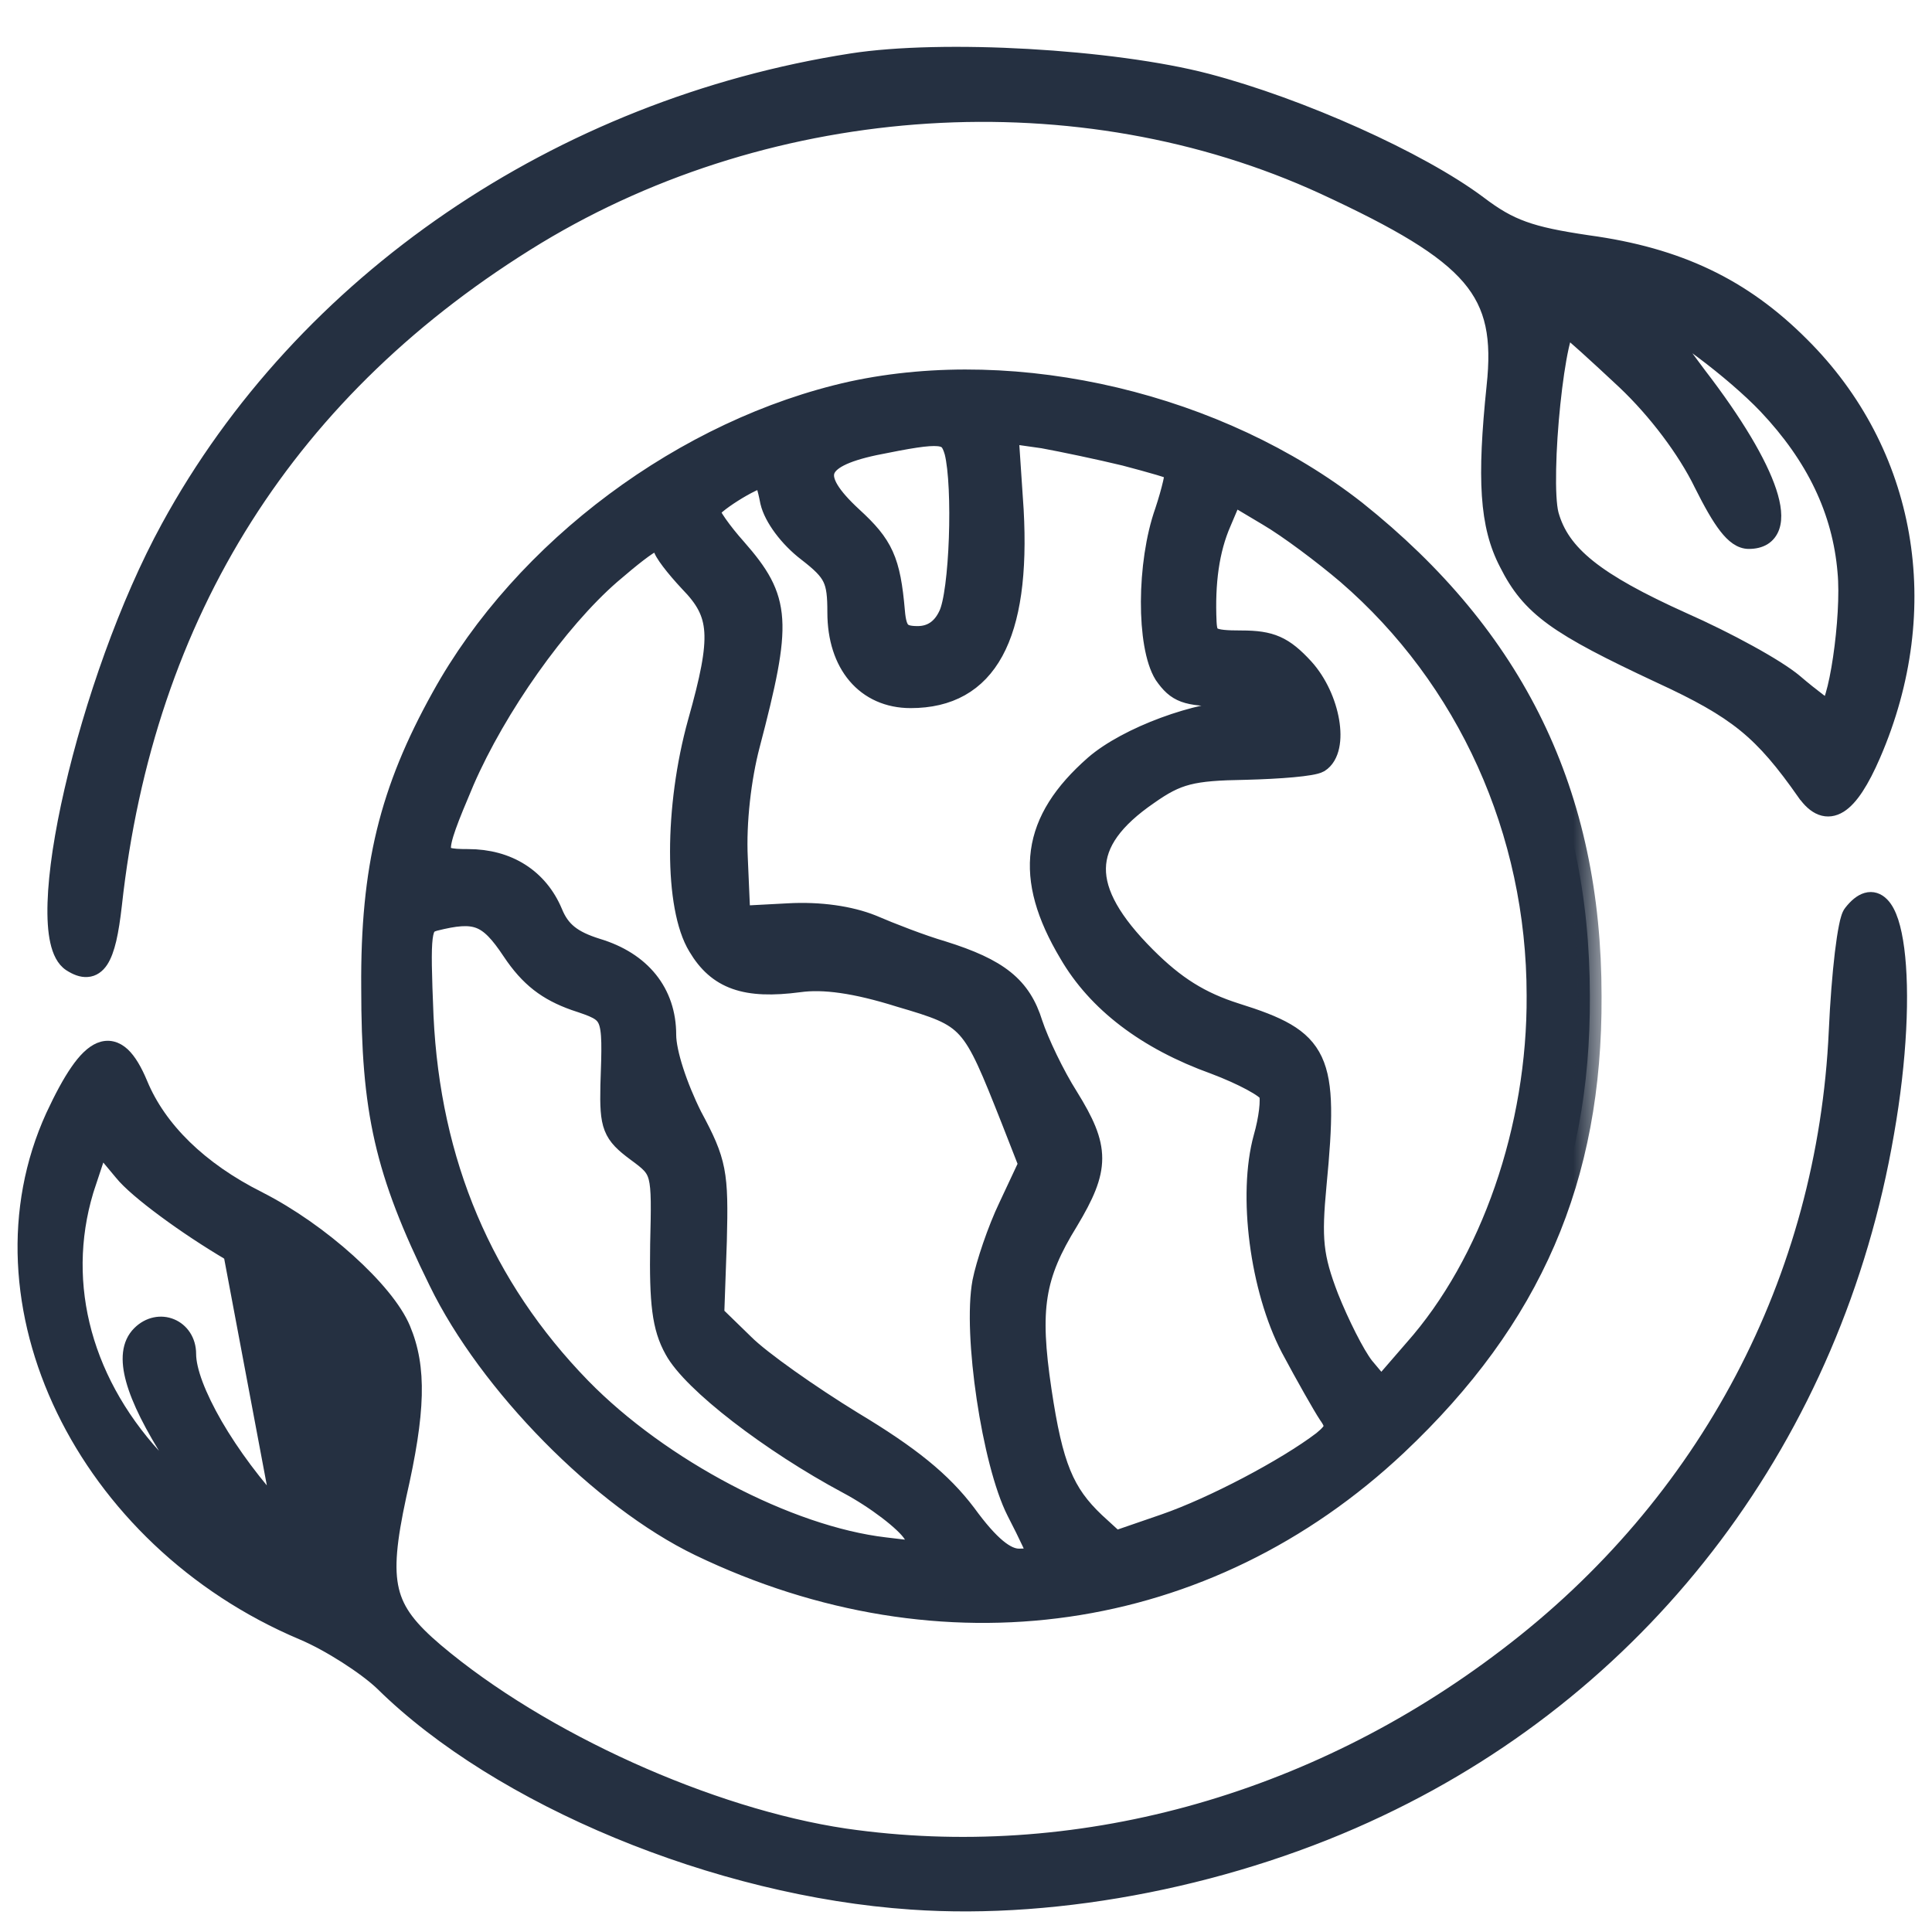
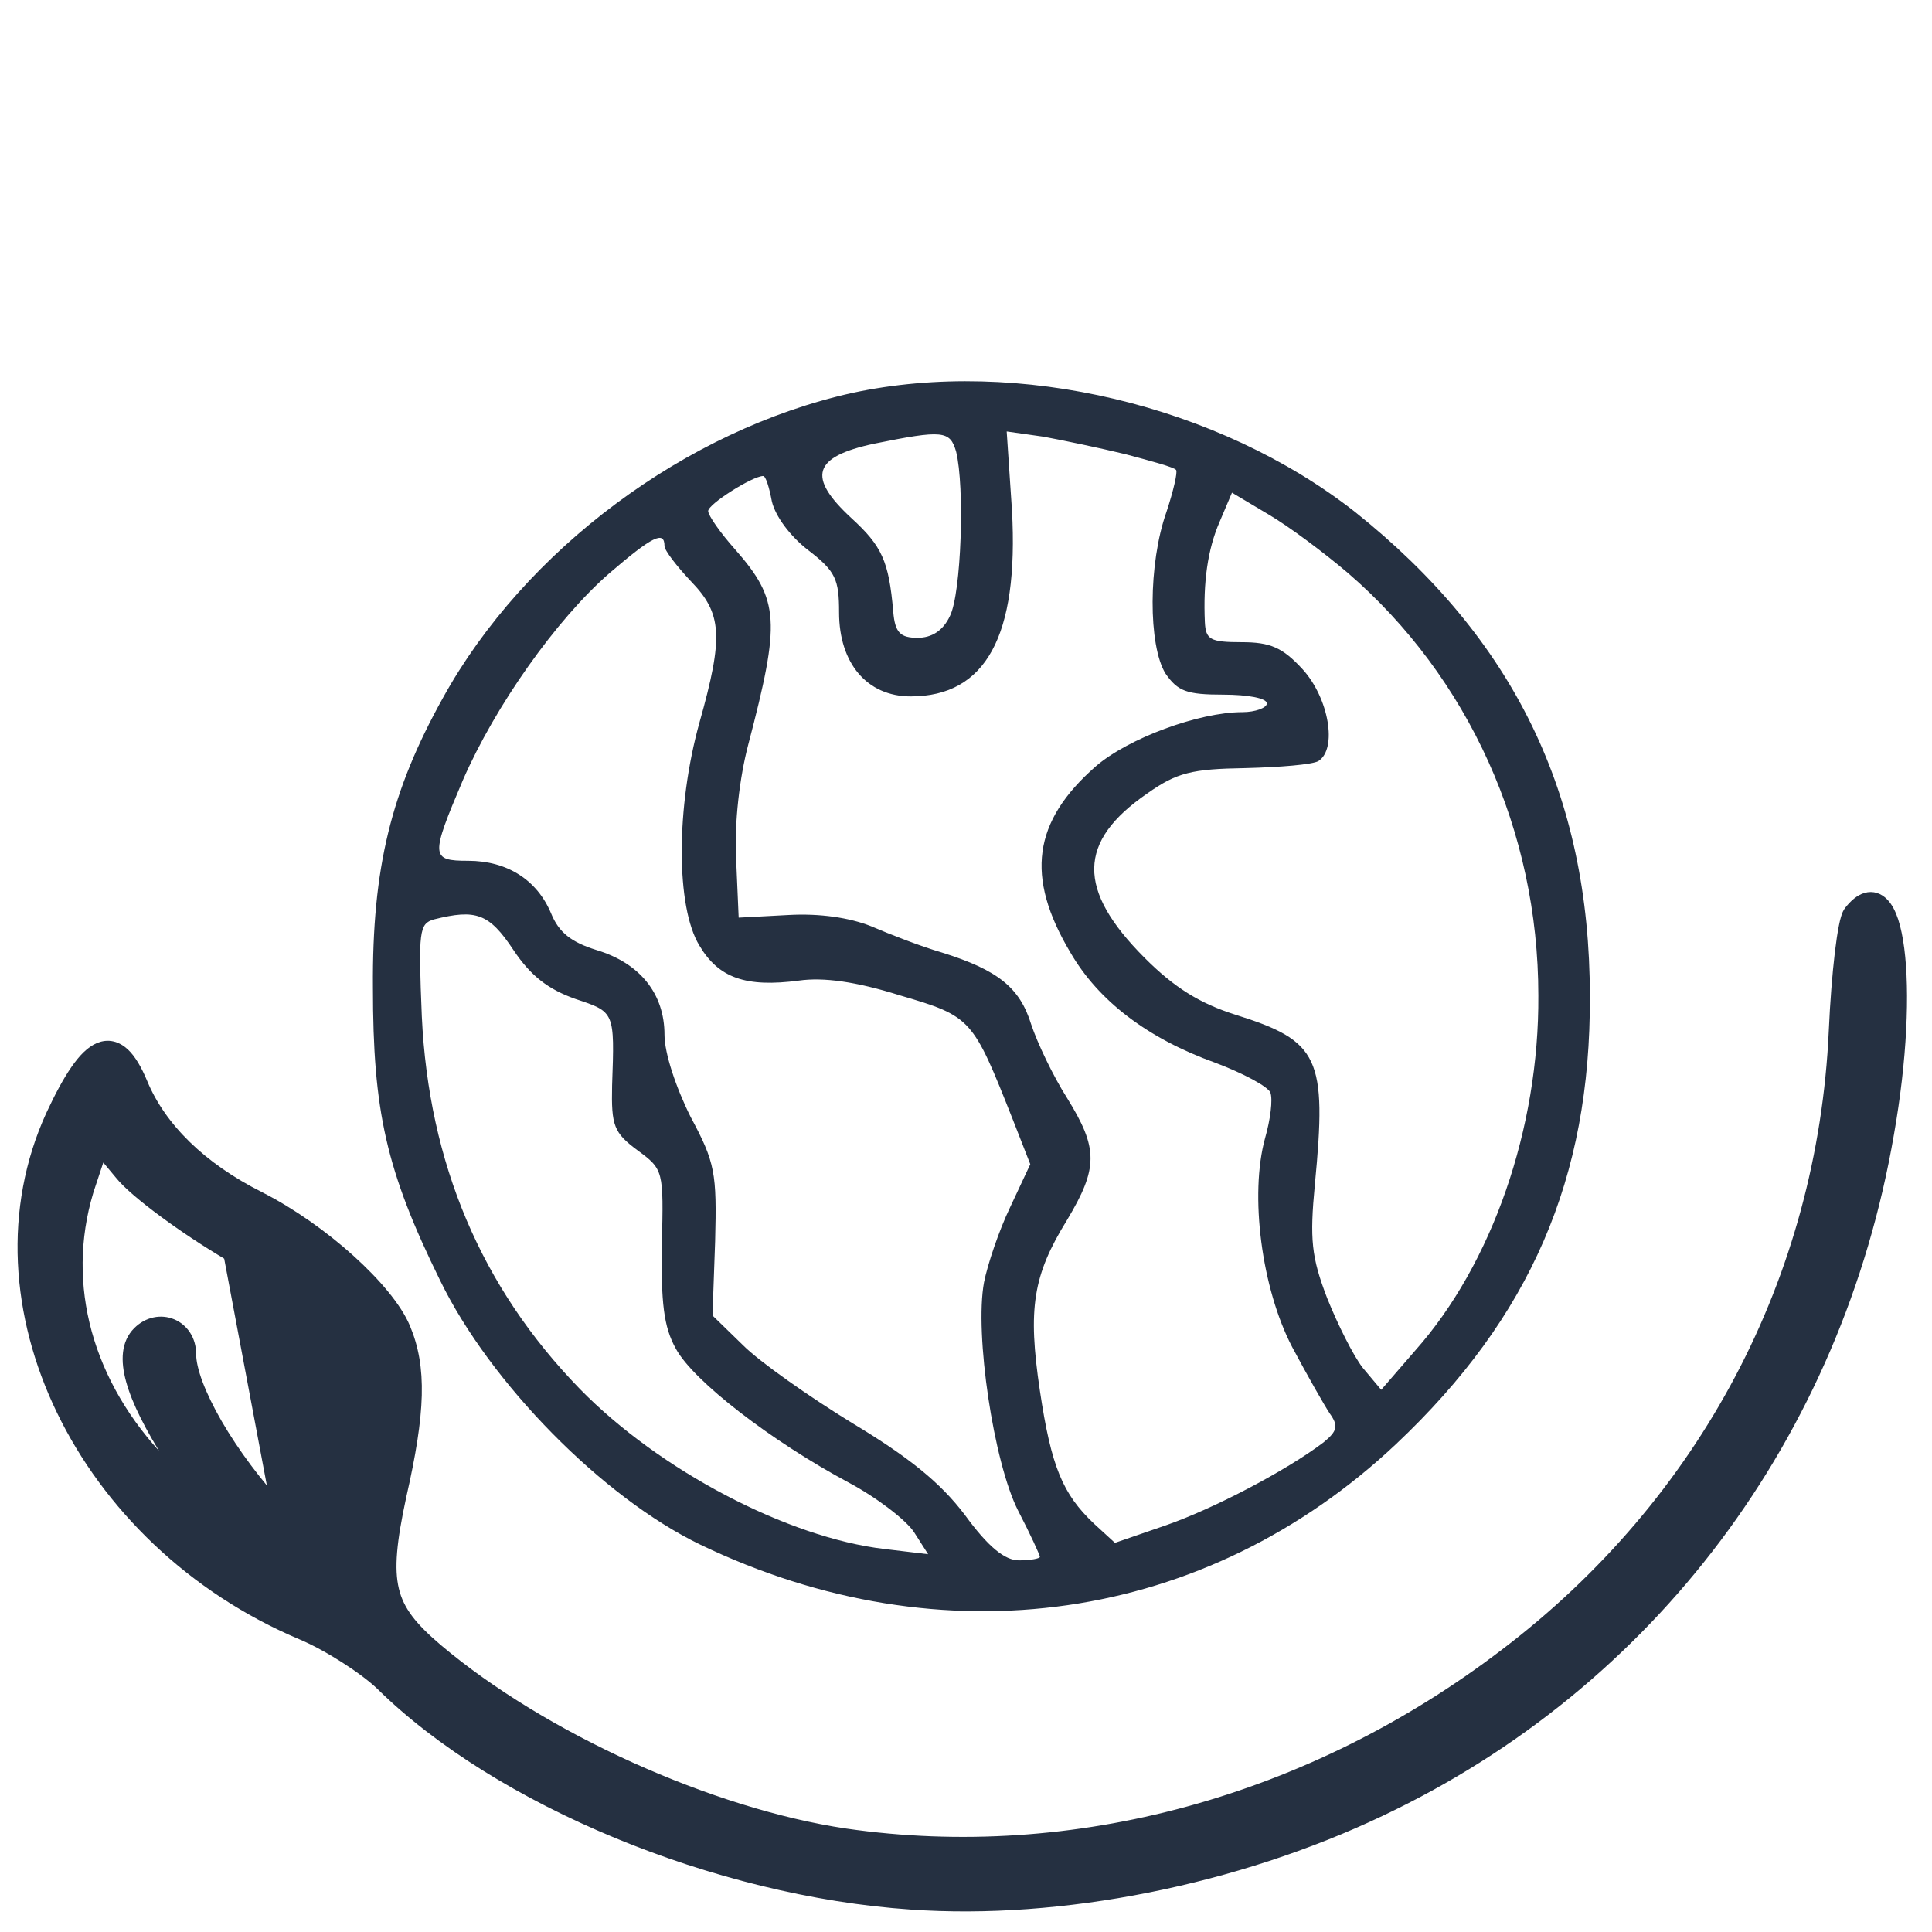
<svg xmlns="http://www.w3.org/2000/svg" fill="none" viewBox="0 0 33 33" height="33" width="33">
-   <path stroke-width="0.2" stroke="#253041" fill="#253041" d="M14.542 1.012L14.542 1.012C15.32 0.891 16.439 0.872 17.56 0.936C18.682 1 19.815 1.146 20.622 1.357C22.226 1.778 24.267 2.693 25.279 3.45L25.279 3.45C25.55 3.656 25.765 3.784 26.032 3.88C26.301 3.978 26.628 4.044 27.127 4.118C28.681 4.33 29.791 4.861 30.792 5.864C32.642 7.702 33.11 10.39 32.021 12.905C31.923 13.132 31.827 13.318 31.732 13.463C31.638 13.607 31.541 13.716 31.437 13.781C31.329 13.848 31.213 13.866 31.097 13.822C30.987 13.78 30.891 13.688 30.804 13.565L30.803 13.565C30.433 13.037 30.144 12.691 29.788 12.401C29.43 12.111 29 11.872 28.338 11.567L28.338 11.567C27.459 11.156 26.899 10.869 26.511 10.588C26.119 10.303 25.904 10.025 25.711 9.64C25.368 8.983 25.328 8.178 25.492 6.597L25.492 6.596C25.58 5.781 25.486 5.242 25.074 4.758C24.652 4.264 23.889 3.816 22.597 3.218C18.438 1.305 13.225 1.631 9.196 4.064C4.973 6.631 2.53 10.472 1.982 15.46L1.982 15.46C1.955 15.697 1.925 15.894 1.888 16.052C1.851 16.208 1.806 16.334 1.746 16.425C1.684 16.518 1.6 16.581 1.491 16.588C1.39 16.596 1.287 16.553 1.187 16.489L1.187 16.489L1.186 16.488C1.065 16.409 0.996 16.258 0.957 16.083C0.917 15.905 0.904 15.678 0.912 15.419C0.928 14.9 1.031 14.229 1.2 13.496C1.537 12.03 2.14 10.295 2.853 8.993C5.151 4.782 9.533 1.793 14.542 1.012ZM29.036 8.279C28.758 7.709 28.259 7.046 27.73 6.545C27.492 6.322 27.258 6.106 27.072 5.938C26.979 5.854 26.898 5.783 26.836 5.729C26.81 5.707 26.788 5.689 26.77 5.674C26.747 5.729 26.722 5.816 26.696 5.932C26.642 6.177 26.591 6.525 26.552 6.899C26.513 7.273 26.486 7.67 26.48 8.012C26.473 8.358 26.486 8.635 26.523 8.777C26.704 9.428 27.271 9.89 28.764 10.563C29.139 10.729 29.541 10.928 29.886 11.118C30.229 11.306 30.524 11.49 30.682 11.624C30.829 11.75 30.973 11.864 31.083 11.947C31.137 11.988 31.182 12.02 31.215 12.042C31.235 12.005 31.257 11.947 31.28 11.868C31.327 11.71 31.372 11.487 31.409 11.237C31.483 10.737 31.523 10.145 31.486 9.768L31.486 9.767C31.399 8.747 30.963 7.827 30.142 6.959L30.142 6.959C29.871 6.674 29.451 6.315 29.067 6.028C28.876 5.884 28.696 5.76 28.55 5.672C28.535 5.663 28.52 5.654 28.505 5.645C28.512 5.656 28.52 5.667 28.528 5.678C28.651 5.858 28.833 6.106 29.041 6.382C29.669 7.198 30.08 7.892 30.244 8.388C30.325 8.633 30.352 8.849 30.295 9.011C30.265 9.095 30.213 9.164 30.137 9.211C30.062 9.256 29.971 9.276 29.871 9.276C29.718 9.276 29.587 9.171 29.464 9.013C29.338 8.852 29.201 8.609 29.036 8.28L29.036 8.279Z" />
  <mask fill="black" height="23" width="22" y="5.521" x="5.369" maskUnits="userSpaceOnUse" id="path-2-outside-1_2124_4230">
-     <rect height="23" width="22" y="5.521" x="5.369" fill="white" />
-     <path d="M14.556 6.712C11.723 7.34 8.964 9.386 7.563 11.925C6.683 13.508 6.355 14.823 6.37 16.869C6.37 18.975 6.593 19.991 7.518 21.872C8.368 23.62 10.291 25.577 11.961 26.383C16.092 28.37 20.595 27.727 23.846 24.666C26.142 22.5 27.171 20.125 27.156 17.018C27.156 13.568 25.859 10.909 23.145 8.744C20.819 6.921 17.389 6.1 14.556 6.712ZM16.331 7.713C16.48 8.31 16.42 10.133 16.226 10.521C16.107 10.775 15.913 10.894 15.674 10.894C15.376 10.894 15.287 10.805 15.257 10.446C15.182 9.58 15.063 9.326 14.541 8.848C13.781 8.146 13.885 7.803 14.929 7.579C16.107 7.34 16.226 7.355 16.331 7.713ZM19.223 7.758C19.671 7.877 20.058 7.982 20.088 8.027C20.118 8.057 20.043 8.385 19.924 8.744C19.611 9.625 19.611 11.029 19.909 11.507C20.118 11.806 20.267 11.865 20.893 11.865C21.311 11.865 21.639 11.925 21.639 12.015C21.639 12.089 21.445 12.164 21.221 12.164C20.476 12.164 19.268 12.612 18.716 13.09C17.643 14.031 17.509 14.972 18.284 16.271C18.761 17.093 19.596 17.735 20.759 18.153C21.236 18.333 21.654 18.557 21.699 18.661C21.743 18.781 21.699 19.124 21.609 19.438C21.341 20.409 21.549 22.007 22.071 23.008C22.325 23.485 22.623 24.008 22.713 24.143C22.862 24.352 22.847 24.441 22.608 24.636C21.982 25.113 20.729 25.771 19.909 26.055L19.044 26.353L18.686 26.025C18.15 25.517 17.956 25.054 17.762 23.754C17.553 22.35 17.643 21.783 18.224 20.842C18.761 19.946 18.761 19.617 18.224 18.751C17.986 18.377 17.717 17.81 17.613 17.496C17.419 16.869 17.046 16.57 16.092 16.271C15.734 16.167 15.197 15.958 14.884 15.823C14.511 15.674 14.004 15.599 13.467 15.629L12.617 15.674L12.573 14.658C12.543 14.046 12.632 13.284 12.781 12.717C13.333 10.611 13.318 10.252 12.558 9.386C12.304 9.102 12.096 8.803 12.096 8.729C12.096 8.609 12.856 8.131 13.035 8.131C13.08 8.131 13.139 8.325 13.184 8.564C13.244 8.818 13.497 9.162 13.81 9.401C14.273 9.759 14.332 9.894 14.332 10.461C14.332 11.328 14.809 11.895 15.555 11.895C16.837 11.895 17.404 10.865 17.285 8.714L17.195 7.37L17.822 7.459C18.15 7.519 18.791 7.653 19.223 7.758ZM23.026 9.789C25.084 11.567 26.276 14.195 26.276 17.003C26.291 19.273 25.486 21.589 24.174 23.067L23.592 23.739L23.279 23.366C23.115 23.157 22.847 22.619 22.668 22.171C22.399 21.469 22.37 21.17 22.459 20.23C22.668 18.064 22.534 17.78 21.102 17.332C20.491 17.138 20.058 16.869 19.551 16.361C18.388 15.196 18.403 14.374 19.596 13.553C20.103 13.195 20.357 13.135 21.266 13.12C21.863 13.105 22.414 13.06 22.519 13C22.847 12.791 22.698 11.925 22.25 11.432C21.907 11.059 21.699 10.969 21.206 10.969C20.67 10.969 20.595 10.924 20.58 10.626C20.55 9.953 20.625 9.386 20.834 8.908L21.043 8.415L21.669 8.788C22.027 8.998 22.623 9.446 23.026 9.789ZM11.35 9.326C11.35 9.401 11.559 9.67 11.797 9.924C12.334 10.476 12.364 10.865 11.947 12.343C11.544 13.792 11.544 15.495 11.947 16.152C12.275 16.704 12.737 16.869 13.646 16.749C14.064 16.69 14.616 16.764 15.376 17.003C16.599 17.362 16.614 17.392 17.3 19.124L17.598 19.886L17.255 20.618C17.061 21.021 16.867 21.604 16.808 21.902C16.644 22.784 16.972 24.979 17.389 25.801C17.598 26.204 17.762 26.562 17.762 26.592C17.762 26.622 17.598 26.652 17.404 26.652C17.166 26.652 16.882 26.428 16.48 25.875C16.062 25.323 15.525 24.89 14.556 24.307C13.825 23.859 12.975 23.262 12.692 22.978L12.17 22.47L12.215 21.2C12.245 20.035 12.215 19.856 11.797 19.079C11.544 18.572 11.35 17.989 11.35 17.675C11.35 16.973 10.932 16.451 10.187 16.227C9.755 16.092 9.546 15.928 9.412 15.599C9.173 15.032 8.666 14.703 7.995 14.703C7.354 14.703 7.354 14.628 7.905 13.329C8.457 12.059 9.501 10.581 10.411 9.789C11.141 9.162 11.35 9.057 11.35 9.326ZM8.77 16.227C9.069 16.675 9.367 16.899 9.829 17.063C10.5 17.287 10.5 17.272 10.455 18.542C10.44 19.229 10.485 19.348 10.888 19.647C11.335 19.976 11.335 19.991 11.305 21.26C11.29 22.246 11.335 22.664 11.544 23.037C11.842 23.59 13.184 24.621 14.496 25.323C14.973 25.577 15.48 25.965 15.615 26.174L15.853 26.547L15.108 26.458C13.453 26.264 11.261 25.113 9.904 23.724C8.219 21.992 7.324 19.871 7.205 17.362C7.145 15.898 7.16 15.778 7.413 15.704C8.129 15.525 8.353 15.599 8.77 16.227Z" />
-   </mask>
+     </mask>
  <path fill="#253041" d="M14.556 6.712C11.723 7.34 8.964 9.386 7.563 11.925C6.683 13.508 6.355 14.823 6.37 16.869C6.37 18.975 6.593 19.991 7.518 21.872C8.368 23.62 10.291 25.577 11.961 26.383C16.092 28.37 20.595 27.727 23.846 24.666C26.142 22.5 27.171 20.125 27.156 17.018C27.156 13.568 25.859 10.909 23.145 8.744C20.819 6.921 17.389 6.1 14.556 6.712ZM16.331 7.713C16.48 8.31 16.42 10.133 16.226 10.521C16.107 10.775 15.913 10.894 15.674 10.894C15.376 10.894 15.287 10.805 15.257 10.446C15.182 9.58 15.063 9.326 14.541 8.848C13.781 8.146 13.885 7.803 14.929 7.579C16.107 7.34 16.226 7.355 16.331 7.713ZM19.223 7.758C19.671 7.877 20.058 7.982 20.088 8.027C20.118 8.057 20.043 8.385 19.924 8.744C19.611 9.625 19.611 11.029 19.909 11.507C20.118 11.806 20.267 11.865 20.893 11.865C21.311 11.865 21.639 11.925 21.639 12.015C21.639 12.089 21.445 12.164 21.221 12.164C20.476 12.164 19.268 12.612 18.716 13.09C17.643 14.031 17.509 14.972 18.284 16.271C18.761 17.093 19.596 17.735 20.759 18.153C21.236 18.333 21.654 18.557 21.699 18.661C21.743 18.781 21.699 19.124 21.609 19.438C21.341 20.409 21.549 22.007 22.071 23.008C22.325 23.485 22.623 24.008 22.713 24.143C22.862 24.352 22.847 24.441 22.608 24.636C21.982 25.113 20.729 25.771 19.909 26.055L19.044 26.353L18.686 26.025C18.15 25.517 17.956 25.054 17.762 23.754C17.553 22.35 17.643 21.783 18.224 20.842C18.761 19.946 18.761 19.617 18.224 18.751C17.986 18.377 17.717 17.81 17.613 17.496C17.419 16.869 17.046 16.57 16.092 16.271C15.734 16.167 15.197 15.958 14.884 15.823C14.511 15.674 14.004 15.599 13.467 15.629L12.617 15.674L12.573 14.658C12.543 14.046 12.632 13.284 12.781 12.717C13.333 10.611 13.318 10.252 12.558 9.386C12.304 9.102 12.096 8.803 12.096 8.729C12.096 8.609 12.856 8.131 13.035 8.131C13.08 8.131 13.139 8.325 13.184 8.564C13.244 8.818 13.497 9.162 13.81 9.401C14.273 9.759 14.332 9.894 14.332 10.461C14.332 11.328 14.809 11.895 15.555 11.895C16.837 11.895 17.404 10.865 17.285 8.714L17.195 7.37L17.822 7.459C18.15 7.519 18.791 7.653 19.223 7.758ZM23.026 9.789C25.084 11.567 26.276 14.195 26.276 17.003C26.291 19.273 25.486 21.589 24.174 23.067L23.592 23.739L23.279 23.366C23.115 23.157 22.847 22.619 22.668 22.171C22.399 21.469 22.37 21.17 22.459 20.23C22.668 18.064 22.534 17.78 21.102 17.332C20.491 17.138 20.058 16.869 19.551 16.361C18.388 15.196 18.403 14.374 19.596 13.553C20.103 13.195 20.357 13.135 21.266 13.12C21.863 13.105 22.414 13.06 22.519 13C22.847 12.791 22.698 11.925 22.25 11.432C21.907 11.059 21.699 10.969 21.206 10.969C20.67 10.969 20.595 10.924 20.58 10.626C20.55 9.953 20.625 9.386 20.834 8.908L21.043 8.415L21.669 8.788C22.027 8.998 22.623 9.446 23.026 9.789ZM11.35 9.326C11.35 9.401 11.559 9.67 11.797 9.924C12.334 10.476 12.364 10.865 11.947 12.343C11.544 13.792 11.544 15.495 11.947 16.152C12.275 16.704 12.737 16.869 13.646 16.749C14.064 16.69 14.616 16.764 15.376 17.003C16.599 17.362 16.614 17.392 17.3 19.124L17.598 19.886L17.255 20.618C17.061 21.021 16.867 21.604 16.808 21.902C16.644 22.784 16.972 24.979 17.389 25.801C17.598 26.204 17.762 26.562 17.762 26.592C17.762 26.622 17.598 26.652 17.404 26.652C17.166 26.652 16.882 26.428 16.48 25.875C16.062 25.323 15.525 24.89 14.556 24.307C13.825 23.859 12.975 23.262 12.692 22.978L12.17 22.47L12.215 21.2C12.245 20.035 12.215 19.856 11.797 19.079C11.544 18.572 11.35 17.989 11.35 17.675C11.35 16.973 10.932 16.451 10.187 16.227C9.755 16.092 9.546 15.928 9.412 15.599C9.173 15.032 8.666 14.703 7.995 14.703C7.354 14.703 7.354 14.628 7.905 13.329C8.457 12.059 9.501 10.581 10.411 9.789C11.141 9.162 11.35 9.057 11.35 9.326ZM8.77 16.227C9.069 16.675 9.367 16.899 9.829 17.063C10.5 17.287 10.5 17.272 10.455 18.542C10.44 19.229 10.485 19.348 10.888 19.647C11.335 19.976 11.335 19.991 11.305 21.26C11.29 22.246 11.335 22.664 11.544 23.037C11.842 23.59 13.184 24.621 14.496 25.323C14.973 25.577 15.48 25.965 15.615 26.174L15.853 26.547L15.108 26.458C13.453 26.264 11.261 25.113 9.904 23.724C8.219 21.992 7.324 19.871 7.205 17.362C7.145 15.898 7.16 15.778 7.413 15.704C8.129 15.525 8.353 15.599 8.77 16.227Z" />
-   <path mask="url(#path-2-outside-1_2124_4230)" stroke-width="0.4" stroke="#253041" d="M14.556 6.712C11.723 7.34 8.964 9.386 7.563 11.925C6.683 13.508 6.355 14.823 6.37 16.869C6.37 18.975 6.593 19.991 7.518 21.872C8.368 23.62 10.291 25.577 11.961 26.383C16.092 28.37 20.595 27.727 23.846 24.666C26.142 22.5 27.171 20.125 27.156 17.018C27.156 13.568 25.859 10.909 23.145 8.744C20.819 6.921 17.389 6.1 14.556 6.712ZM16.331 7.713C16.48 8.31 16.42 10.133 16.226 10.521C16.107 10.775 15.913 10.894 15.674 10.894C15.376 10.894 15.287 10.805 15.257 10.446C15.182 9.58 15.063 9.326 14.541 8.848C13.781 8.146 13.885 7.803 14.929 7.579C16.107 7.34 16.226 7.355 16.331 7.713ZM19.223 7.758C19.671 7.877 20.058 7.982 20.088 8.027C20.118 8.057 20.043 8.385 19.924 8.744C19.611 9.625 19.611 11.029 19.909 11.507C20.118 11.806 20.267 11.865 20.893 11.865C21.311 11.865 21.639 11.925 21.639 12.015C21.639 12.089 21.445 12.164 21.221 12.164C20.476 12.164 19.268 12.612 18.716 13.09C17.643 14.031 17.509 14.972 18.284 16.271C18.761 17.093 19.596 17.735 20.759 18.153C21.236 18.333 21.654 18.557 21.699 18.661C21.743 18.781 21.699 19.124 21.609 19.438C21.341 20.409 21.549 22.007 22.071 23.008C22.325 23.485 22.623 24.008 22.713 24.143C22.862 24.352 22.847 24.441 22.608 24.636C21.982 25.113 20.729 25.771 19.909 26.055L19.044 26.353L18.686 26.025C18.15 25.517 17.956 25.054 17.762 23.754C17.553 22.35 17.643 21.783 18.224 20.842C18.761 19.946 18.761 19.617 18.224 18.751C17.986 18.377 17.717 17.81 17.613 17.496C17.419 16.869 17.046 16.57 16.092 16.271C15.734 16.167 15.197 15.958 14.884 15.823C14.511 15.674 14.004 15.599 13.467 15.629L12.617 15.674L12.573 14.658C12.543 14.046 12.632 13.284 12.781 12.717C13.333 10.611 13.318 10.252 12.558 9.386C12.304 9.102 12.096 8.803 12.096 8.729C12.096 8.609 12.856 8.131 13.035 8.131C13.08 8.131 13.139 8.325 13.184 8.564C13.244 8.818 13.497 9.162 13.81 9.401C14.273 9.759 14.332 9.894 14.332 10.461C14.332 11.328 14.809 11.895 15.555 11.895C16.837 11.895 17.404 10.865 17.285 8.714L17.195 7.37L17.822 7.459C18.15 7.519 18.791 7.653 19.223 7.758ZM23.026 9.789C25.084 11.567 26.276 14.195 26.276 17.003C26.291 19.273 25.486 21.589 24.174 23.067L23.592 23.739L23.279 23.366C23.115 23.157 22.847 22.619 22.668 22.171C22.399 21.469 22.37 21.17 22.459 20.23C22.668 18.064 22.534 17.78 21.102 17.332C20.491 17.138 20.058 16.869 19.551 16.361C18.388 15.196 18.403 14.374 19.596 13.553C20.103 13.195 20.357 13.135 21.266 13.12C21.863 13.105 22.414 13.06 22.519 13C22.847 12.791 22.698 11.925 22.25 11.432C21.907 11.059 21.699 10.969 21.206 10.969C20.67 10.969 20.595 10.924 20.58 10.626C20.55 9.953 20.625 9.386 20.834 8.908L21.043 8.415L21.669 8.788C22.027 8.998 22.623 9.446 23.026 9.789ZM11.35 9.326C11.35 9.401 11.559 9.67 11.797 9.924C12.334 10.476 12.364 10.865 11.947 12.343C11.544 13.792 11.544 15.495 11.947 16.152C12.275 16.704 12.737 16.869 13.646 16.749C14.064 16.69 14.616 16.764 15.376 17.003C16.599 17.362 16.614 17.392 17.3 19.124L17.598 19.886L17.255 20.618C17.061 21.021 16.867 21.604 16.808 21.902C16.644 22.784 16.972 24.979 17.389 25.801C17.598 26.204 17.762 26.562 17.762 26.592C17.762 26.622 17.598 26.652 17.404 26.652C17.166 26.652 16.882 26.428 16.48 25.875C16.062 25.323 15.525 24.89 14.556 24.307C13.825 23.859 12.975 23.262 12.692 22.978L12.17 22.47L12.215 21.2C12.245 20.035 12.215 19.856 11.797 19.079C11.544 18.572 11.35 17.989 11.35 17.675C11.35 16.973 10.932 16.451 10.187 16.227C9.755 16.092 9.546 15.928 9.412 15.599C9.173 15.032 8.666 14.703 7.995 14.703C7.354 14.703 7.354 14.628 7.905 13.329C8.457 12.059 9.501 10.581 10.411 9.789C11.141 9.162 11.35 9.057 11.35 9.326ZM8.77 16.227C9.069 16.675 9.367 16.899 9.829 17.063C10.5 17.287 10.5 17.272 10.455 18.542C10.44 19.229 10.485 19.348 10.888 19.647C11.335 19.976 11.335 19.991 11.305 21.26C11.29 22.246 11.335 22.664 11.544 23.037C11.842 23.59 13.184 24.621 14.496 25.323C14.973 25.577 15.48 25.965 15.615 26.174L15.853 26.547L15.108 26.458C13.453 26.264 11.261 25.113 9.904 23.724C8.219 21.992 7.324 19.871 7.205 17.362C7.145 15.898 7.16 15.778 7.413 15.704C8.129 15.525 8.353 15.599 8.77 16.227Z" />
  <path stroke-width="0.2" stroke="#253041" fill="#253041" d="M3.919 21.435L3.919 21.436C4.452 21.749 4.861 22.007 5.17 22.249C5.479 22.49 5.683 22.71 5.811 22.945C6.066 23.412 6.034 23.963 5.84 24.929L5.84 24.929C5.773 25.266 5.709 25.611 5.662 25.896C5.617 26.175 5.585 26.407 5.585 26.515M3.919 21.435L5.685 26.517M3.919 21.435C3.536 21.21 3.134 20.943 2.798 20.694C2.465 20.448 2.187 20.214 2.058 20.053L1.726 19.655L1.545 20.201L1.544 20.201C1.006 21.791 1.411 23.501 2.657 24.866L2.657 24.867C2.857 25.089 3.056 25.293 3.214 25.439C3.233 25.457 3.251 25.473 3.268 25.489C3.186 25.336 3.064 25.135 2.917 24.915L2.917 24.915L2.916 24.913C2.572 24.373 2.349 23.93 2.252 23.579C2.155 23.231 2.175 22.945 2.363 22.757C2.532 22.588 2.754 22.551 2.936 22.627C3.119 22.703 3.25 22.887 3.25 23.127C3.25 23.259 3.289 23.433 3.367 23.641C3.445 23.847 3.558 24.08 3.7 24.326C3.985 24.817 4.383 25.356 4.833 25.836M3.919 21.435L4.76 25.905M5.585 26.515C5.585 26.515 5.585 26.516 5.585 26.517H5.685M5.585 26.515C5.585 26.514 5.585 26.513 5.585 26.512L5.685 26.517M5.585 26.515C5.584 26.535 5.582 26.553 5.58 26.567M5.685 26.517C5.67 26.831 5.55 26.741 4.76 25.905M5.58 26.567C5.602 26.58 5.612 26.583 5.615 26.584C5.615 26.584 5.611 26.583 5.603 26.585C5.594 26.587 5.585 26.591 5.579 26.596C5.574 26.601 5.572 26.605 5.572 26.605C5.572 26.605 5.574 26.601 5.576 26.592C5.577 26.585 5.579 26.577 5.58 26.567ZM5.58 26.567C5.577 26.564 5.573 26.562 5.569 26.559C5.512 26.521 5.429 26.447 5.306 26.326C5.185 26.207 5.03 26.045 4.833 25.836M4.833 25.836C4.833 25.836 4.833 25.836 4.833 25.836L4.76 25.905M4.833 25.836C4.833 25.836 4.833 25.836 4.833 25.836L4.76 25.905M25.71 28.26L25.71 28.26C29.131 25.664 31.144 21.837 31.337 17.611C31.359 17.116 31.397 16.643 31.44 16.28C31.462 16.098 31.485 15.943 31.509 15.825C31.52 15.766 31.533 15.715 31.546 15.674C31.557 15.638 31.573 15.596 31.598 15.566C31.684 15.456 31.776 15.377 31.875 15.348C31.985 15.316 32.084 15.353 32.16 15.43C32.232 15.501 32.286 15.61 32.328 15.737C32.37 15.867 32.403 16.027 32.427 16.21C32.522 16.94 32.476 18.09 32.251 19.365C31.366 24.504 28.184 28.744 23.577 30.924C21.117 32.096 18.117 32.697 15.564 32.517C12.235 32.291 8.513 30.746 6.51 28.77C6.221 28.495 5.606 28.099 5.154 27.909L5.154 27.909C1.403 26.325 -0.579 22.253 0.882 19.052L0.882 19.052C1.032 18.729 1.171 18.472 1.302 18.283C1.43 18.097 1.56 17.964 1.697 17.907C1.768 17.878 1.842 17.869 1.916 17.886C1.988 17.902 2.054 17.942 2.112 17.995C2.226 18.101 2.327 18.275 2.422 18.503L2.422 18.503C2.738 19.267 3.433 19.953 4.432 20.453L4.433 20.454C4.971 20.727 5.519 21.117 5.966 21.52C6.41 21.92 6.767 22.343 6.91 22.685C7.192 23.358 7.169 24.117 6.841 25.553C6.677 26.315 6.627 26.787 6.716 27.159C6.803 27.523 7.029 27.804 7.464 28.174C9.269 29.7 12.144 30.991 14.437 31.332C18.346 31.896 22.404 30.784 25.71 28.26Z" />
</svg>